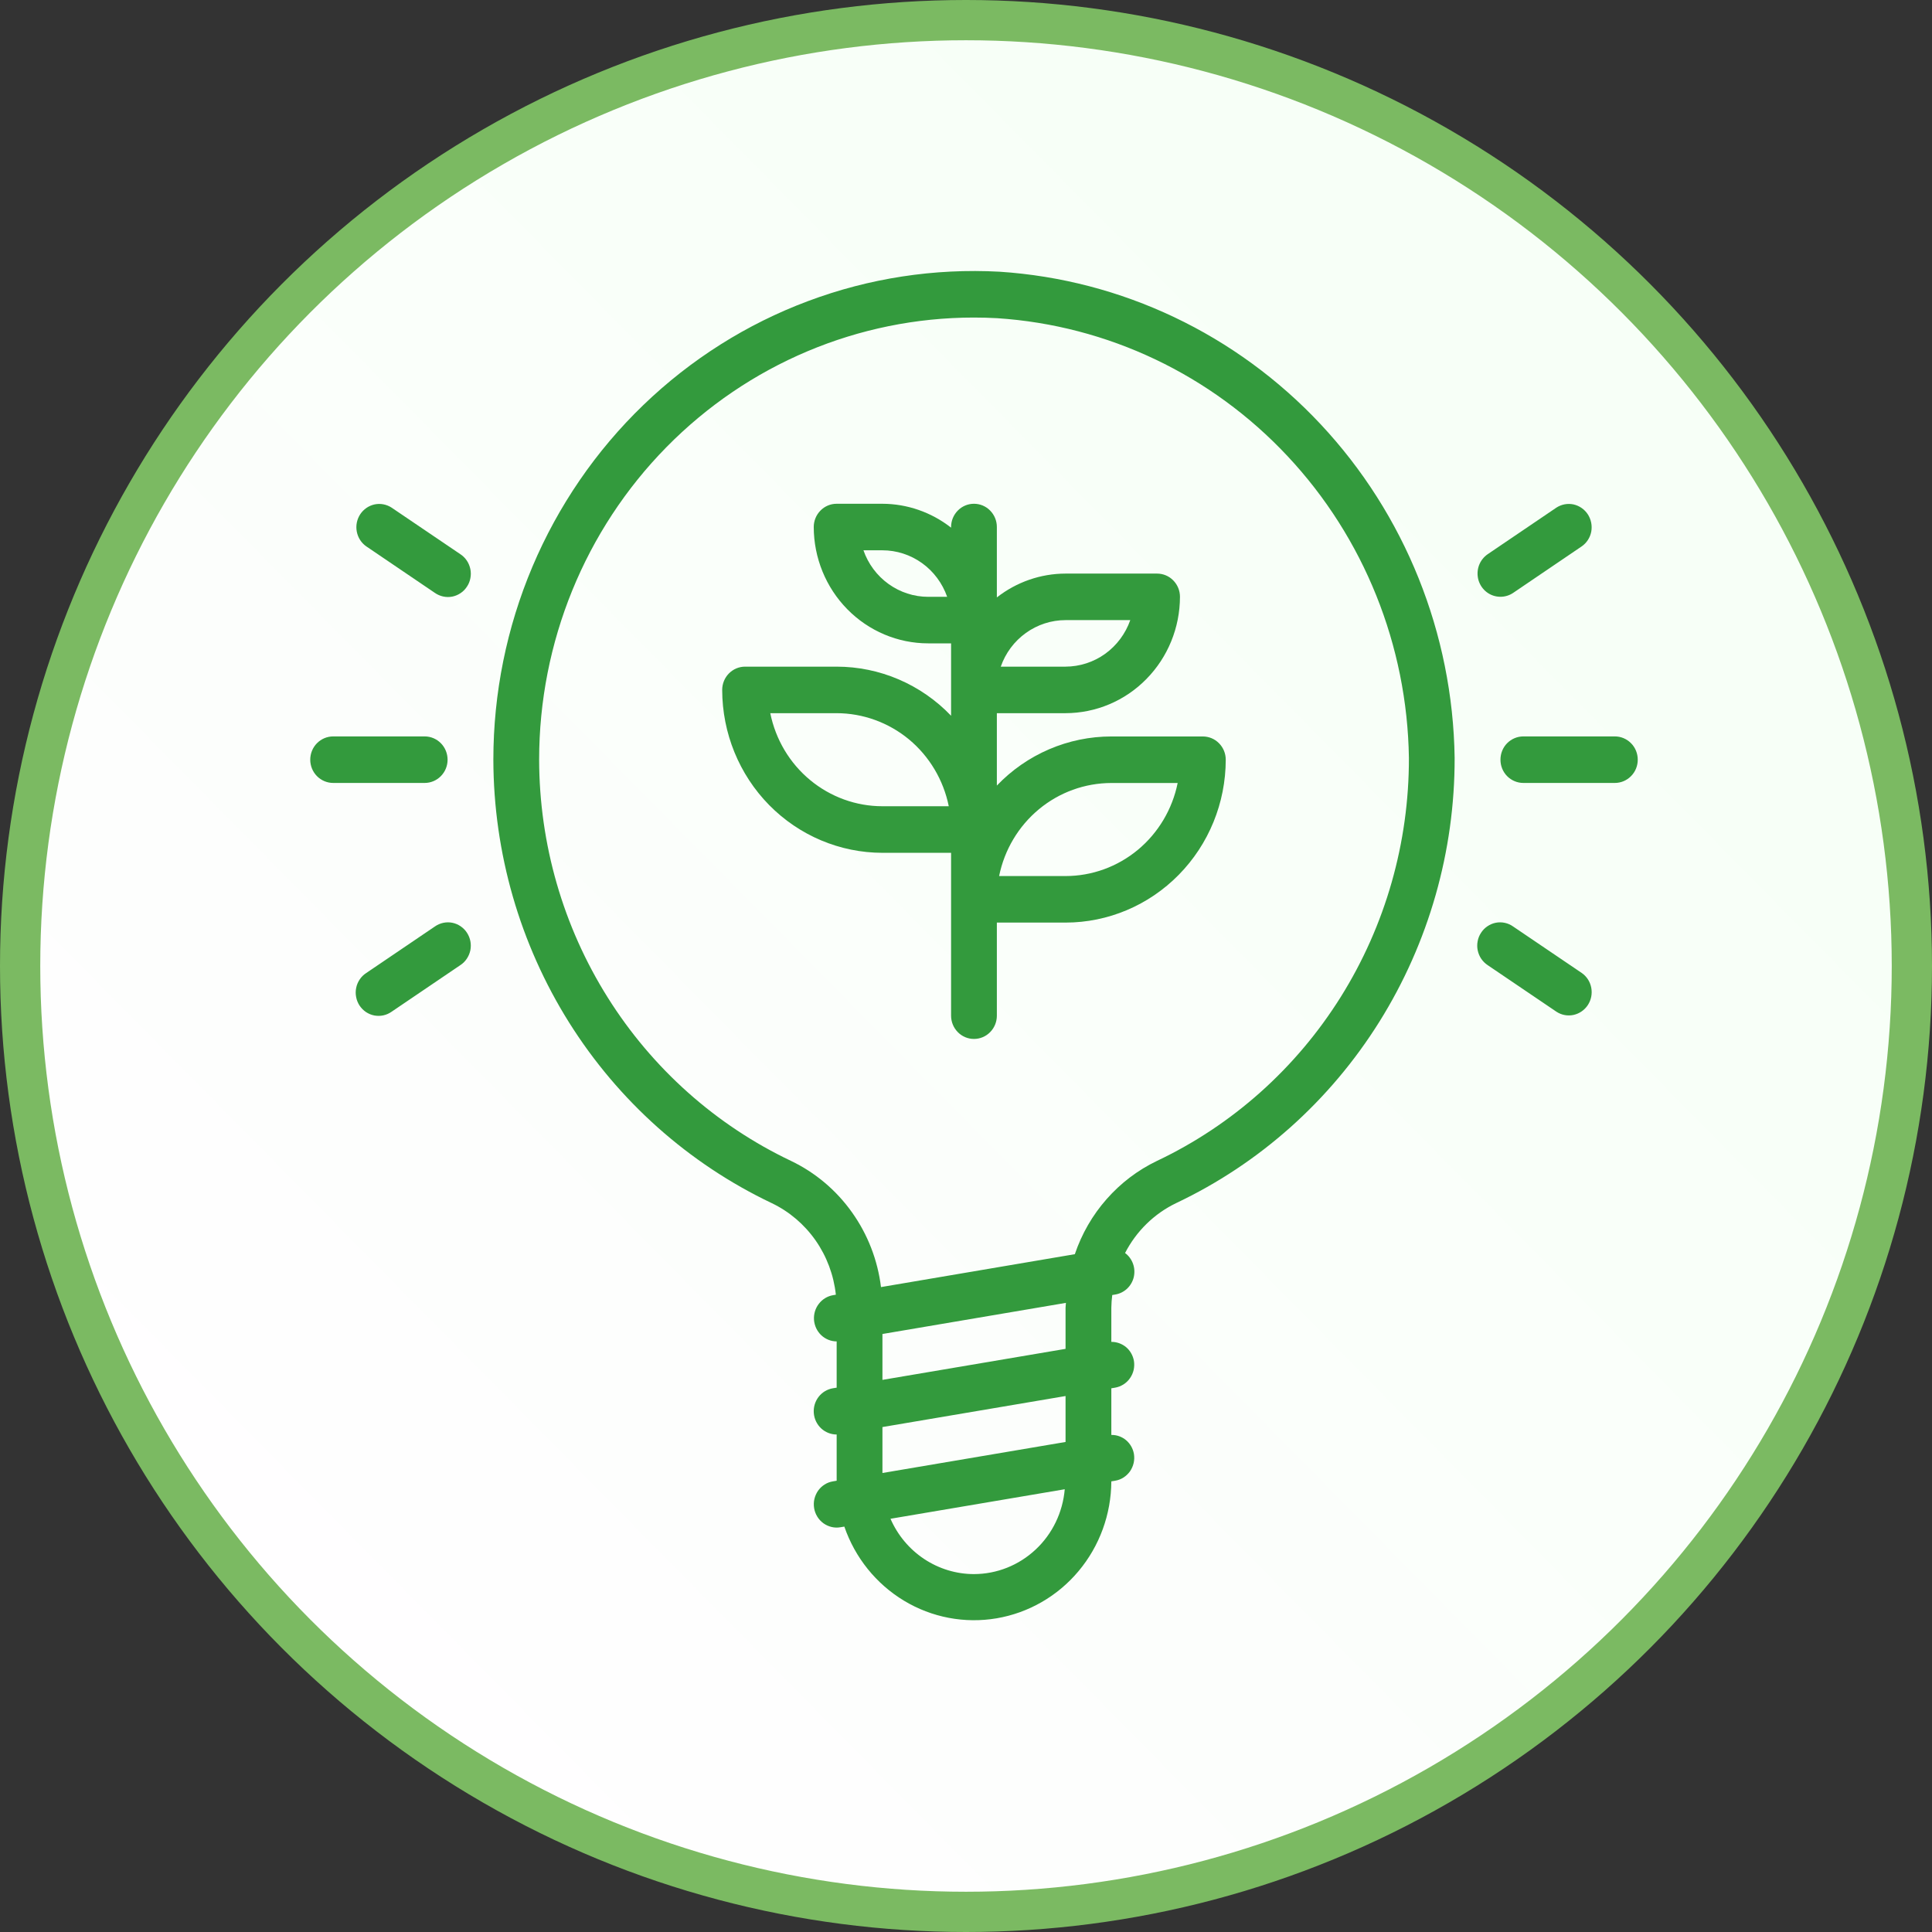
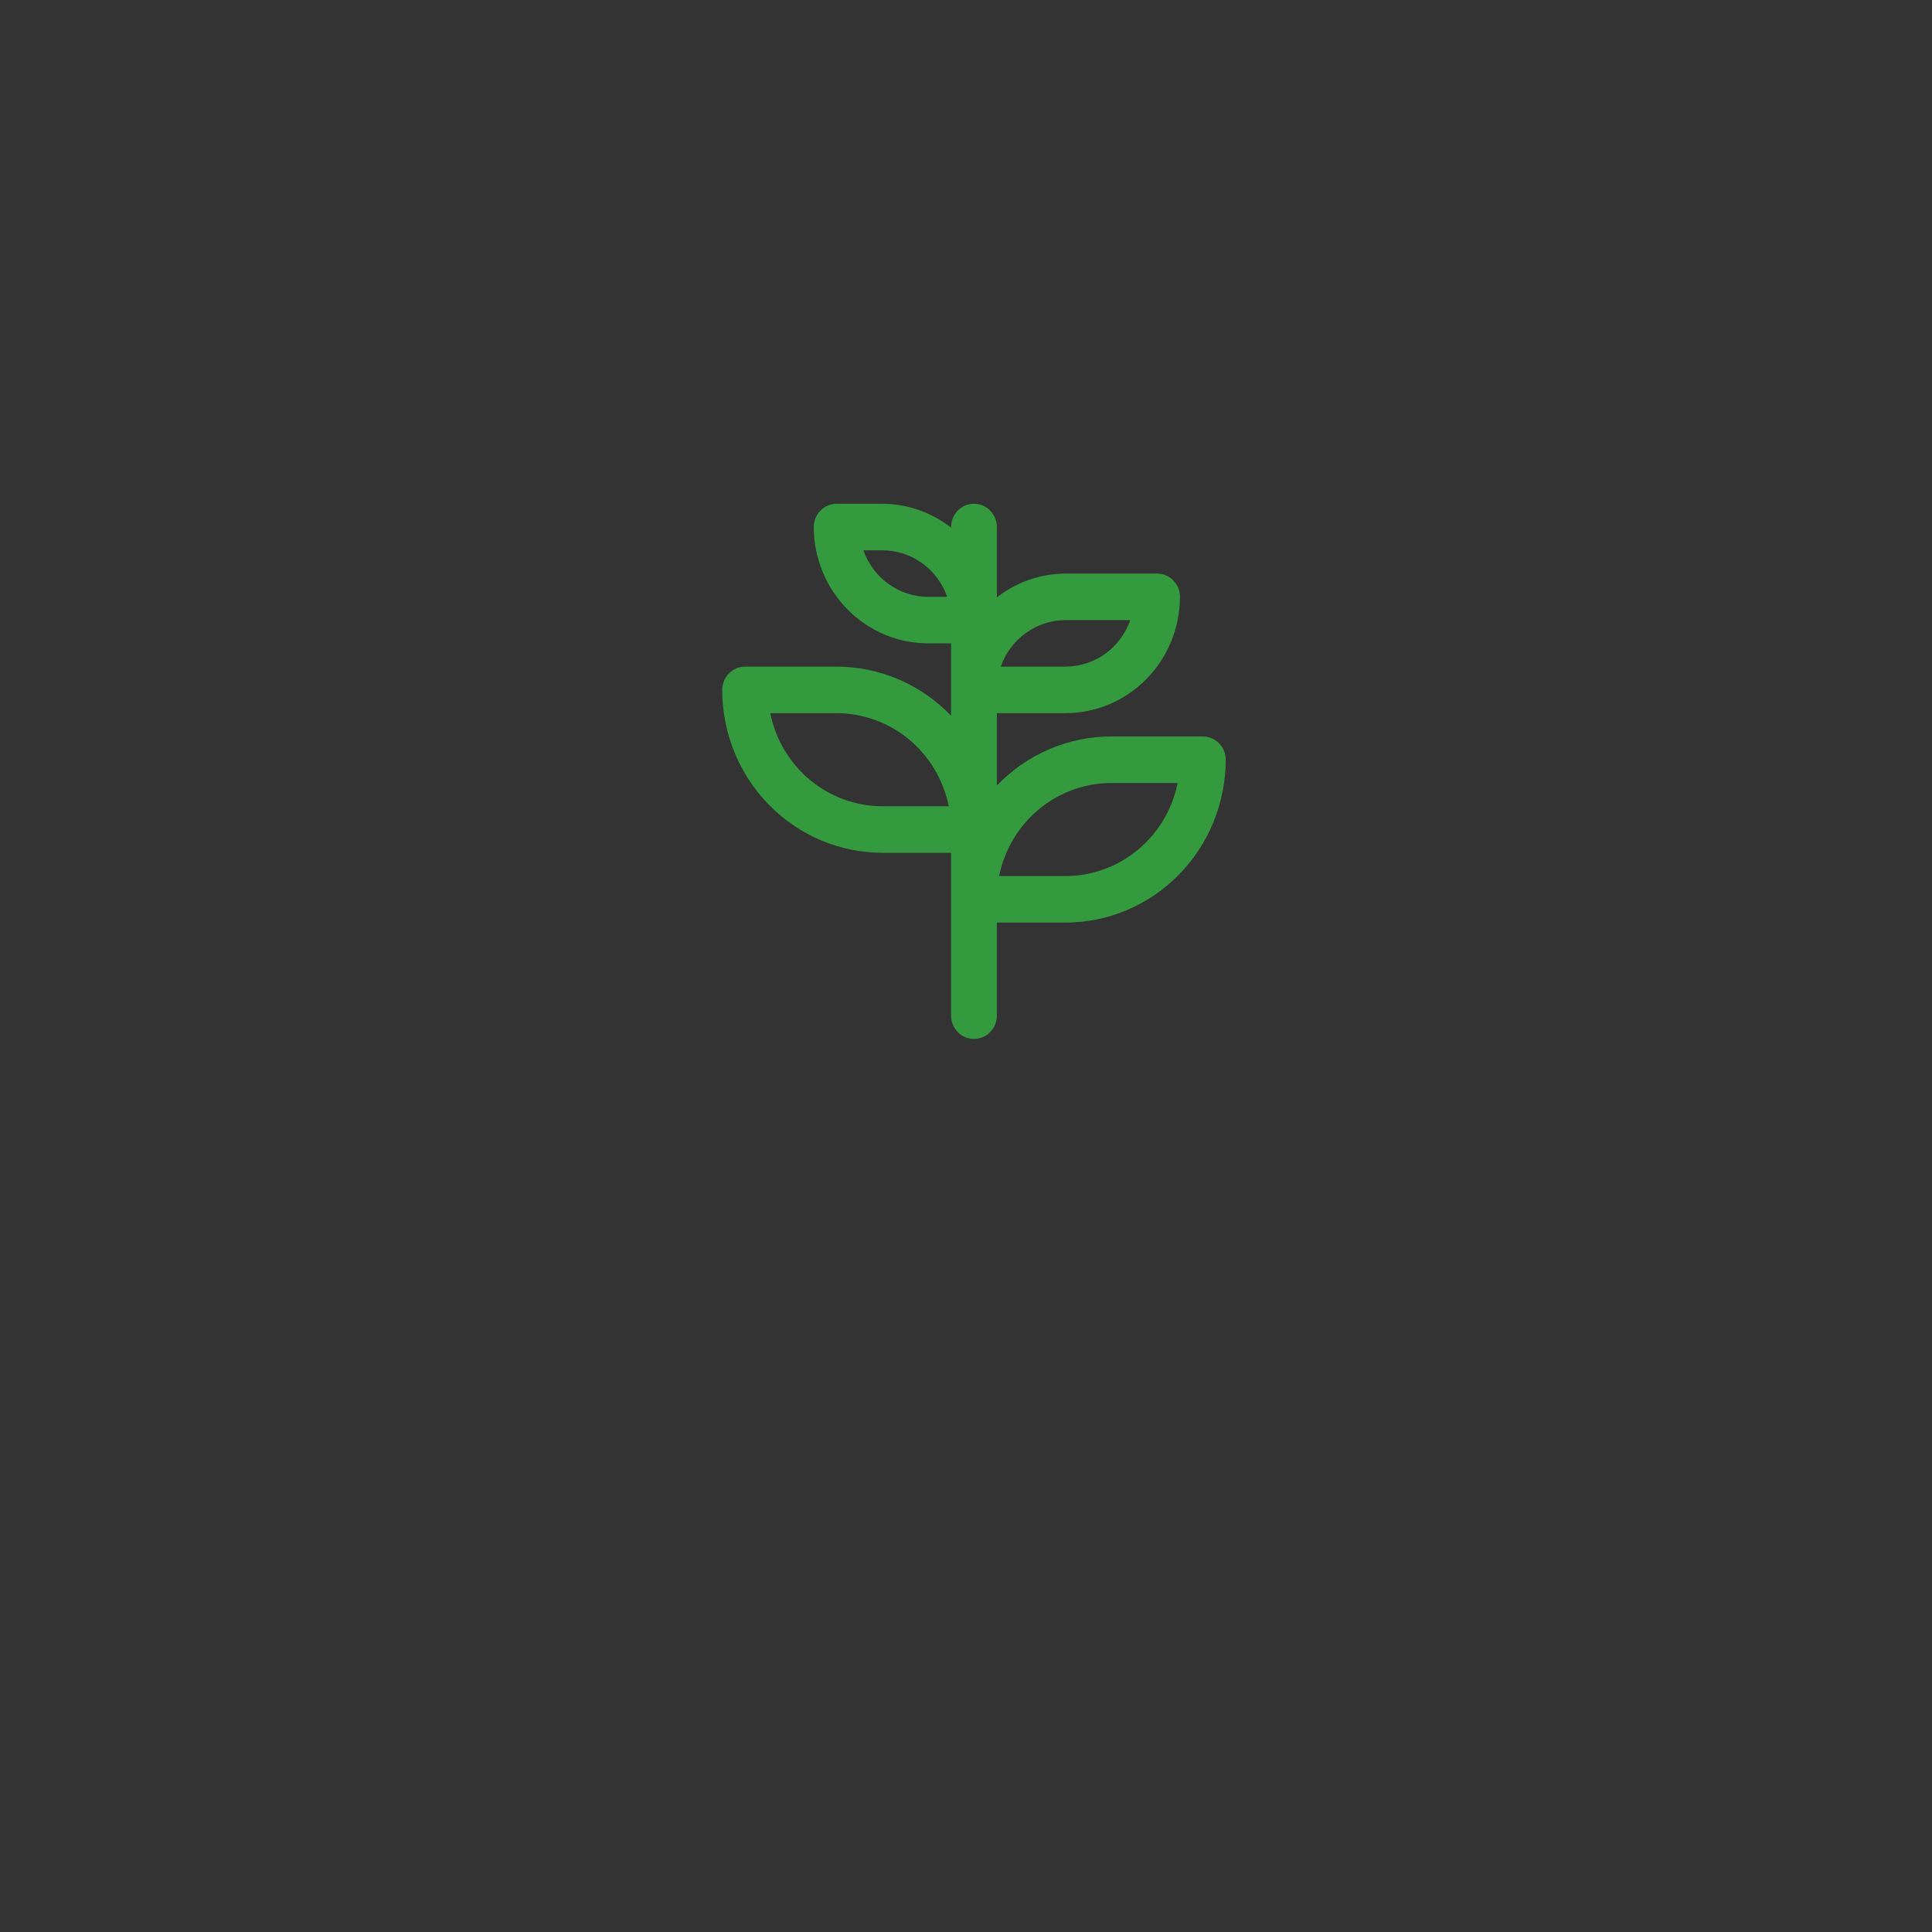
<svg xmlns="http://www.w3.org/2000/svg" width="36" height="36" viewBox="0 0 36 36" fill="none">
  <rect x="0" y="0" width="36" height="36" fill="#333333" stroke="none" />
-   <circle cx="18" cy="18" r="17.625" fill="url(#paint0_linear_2245_4115)" stroke="#7BBA62" stroke-width="0.75" />
-   <path d="M18.626 5.063C17.411 4.997 16.196 5.183 15.055 5.611C13.913 6.038 12.87 6.697 11.987 7.548C11.104 8.399 10.402 9.423 9.921 10.559C9.441 11.695 9.193 12.919 9.193 14.156C9.197 15.892 9.687 17.591 10.605 19.054C11.524 20.517 12.834 21.684 14.381 22.419C14.707 22.575 14.988 22.815 15.197 23.113C15.406 23.412 15.536 23.761 15.575 24.125L15.522 24.134C15.417 24.152 15.322 24.21 15.257 24.296C15.191 24.381 15.16 24.488 15.168 24.597C15.177 24.705 15.225 24.806 15.303 24.88C15.381 24.953 15.484 24.995 15.59 24.995V25.857L15.521 25.868C15.415 25.886 15.319 25.943 15.253 26.029C15.187 26.115 15.155 26.223 15.164 26.332C15.173 26.441 15.222 26.542 15.301 26.616C15.38 26.689 15.483 26.73 15.59 26.73V27.591L15.521 27.603C15.465 27.612 15.412 27.632 15.365 27.662C15.317 27.692 15.276 27.732 15.243 27.778C15.211 27.825 15.188 27.877 15.175 27.932C15.162 27.988 15.161 28.045 15.17 28.102C15.179 28.158 15.199 28.211 15.229 28.26C15.258 28.308 15.297 28.35 15.342 28.383C15.388 28.416 15.44 28.44 15.494 28.453C15.549 28.466 15.605 28.468 15.66 28.458L15.733 28.446C15.932 29.025 16.326 29.514 16.845 29.827C17.364 30.14 17.975 30.256 18.57 30.155C19.165 30.054 19.706 29.743 20.097 29.276C20.489 28.809 20.705 28.216 20.708 27.603L20.779 27.591C20.834 27.582 20.887 27.562 20.934 27.532C20.982 27.501 21.023 27.462 21.056 27.416C21.088 27.369 21.111 27.317 21.124 27.261C21.137 27.206 21.138 27.148 21.129 27.092C21.112 26.992 21.06 26.901 20.983 26.836C20.906 26.771 20.808 26.736 20.708 26.738V25.869L20.778 25.857C20.833 25.848 20.886 25.827 20.934 25.797C20.981 25.767 21.023 25.728 21.055 25.681C21.088 25.635 21.111 25.582 21.124 25.527C21.136 25.472 21.138 25.414 21.129 25.358C21.111 25.258 21.06 25.167 20.983 25.102C20.905 25.038 20.808 25.003 20.708 25.004V24.37C20.709 24.29 20.715 24.21 20.725 24.131L20.778 24.122C20.861 24.109 20.938 24.071 21 24.014C21.062 23.956 21.106 23.881 21.126 23.798C21.145 23.715 21.141 23.628 21.112 23.548C21.083 23.468 21.032 23.398 20.964 23.348C21.174 22.94 21.509 22.613 21.918 22.417C23.471 21.681 24.784 20.508 25.703 19.038C26.622 17.568 27.109 15.861 27.105 14.12C27.071 11.803 26.18 9.584 24.608 7.905C23.036 6.226 20.9 5.212 18.626 5.063ZM18.149 29.331C17.82 29.331 17.497 29.233 17.221 29.05C16.945 28.867 16.727 28.607 16.593 28.3L19.84 27.75C19.803 28.181 19.61 28.582 19.297 28.874C18.984 29.167 18.575 29.33 18.149 29.331ZM19.855 26.869L16.443 27.447V26.591L19.855 26.013V26.869ZM19.855 24.37V25.134L16.443 25.712V24.857L19.862 24.277C19.861 24.309 19.855 24.338 19.855 24.37ZM21.558 21.632C21.201 21.803 20.883 22.045 20.62 22.344C20.357 22.642 20.156 22.991 20.028 23.37L16.416 23.983C16.354 23.479 16.168 22.999 15.874 22.588C15.582 22.177 15.191 21.848 14.74 21.632C13.34 20.967 12.155 19.911 11.324 18.587C10.492 17.263 10.049 15.726 10.046 14.156C10.046 11.971 10.899 9.877 12.418 8.332C13.937 6.787 15.997 5.918 18.145 5.917C18.29 5.917 18.436 5.921 18.581 5.929C20.639 6.064 22.572 6.982 23.993 8.501C25.415 10.019 26.222 12.027 26.253 14.123C26.256 15.7 25.816 17.244 24.984 18.575C24.152 19.905 22.963 20.966 21.558 21.632ZM8.34 14.156C8.34 14.041 8.295 13.93 8.215 13.849C8.135 13.768 8.027 13.722 7.914 13.722H6.208C6.095 13.722 5.986 13.768 5.906 13.849C5.826 13.93 5.781 14.041 5.781 14.156C5.781 14.271 5.826 14.381 5.906 14.462C5.986 14.543 6.095 14.589 6.208 14.589H7.914C8.027 14.589 8.135 14.543 8.215 14.462C8.295 14.381 8.34 14.271 8.34 14.156ZM8.103 17.264L6.824 18.131C6.776 18.162 6.735 18.202 6.703 18.25C6.671 18.297 6.648 18.351 6.637 18.407C6.625 18.463 6.625 18.521 6.636 18.578C6.646 18.634 6.668 18.688 6.699 18.736C6.731 18.784 6.771 18.825 6.818 18.857C6.866 18.889 6.919 18.911 6.974 18.922C7.03 18.932 7.087 18.932 7.142 18.92C7.198 18.908 7.25 18.885 7.297 18.852L8.576 17.985C8.624 17.954 8.665 17.914 8.697 17.866C8.729 17.819 8.752 17.765 8.764 17.709C8.775 17.653 8.776 17.594 8.765 17.538C8.754 17.481 8.732 17.428 8.701 17.38C8.67 17.332 8.629 17.291 8.582 17.259C8.535 17.227 8.482 17.205 8.426 17.194C8.371 17.183 8.313 17.184 8.258 17.196C8.203 17.208 8.15 17.231 8.103 17.264ZM7.297 9.459C7.203 9.398 7.089 9.376 6.98 9.399C6.87 9.423 6.774 9.489 6.712 9.583C6.65 9.678 6.627 9.794 6.648 9.905C6.669 10.017 6.732 10.116 6.824 10.18L8.104 11.048C8.15 11.08 8.203 11.103 8.258 11.115C8.314 11.127 8.371 11.128 8.427 11.117C8.482 11.106 8.535 11.084 8.582 11.052C8.63 11.021 8.67 10.979 8.701 10.931C8.733 10.884 8.755 10.83 8.765 10.773C8.776 10.717 8.776 10.659 8.764 10.602C8.752 10.546 8.73 10.492 8.698 10.445C8.666 10.398 8.625 10.357 8.577 10.326L7.297 9.459ZM30.091 13.722H28.385C28.272 13.722 28.163 13.768 28.083 13.849C28.003 13.93 27.959 14.041 27.959 14.156C27.959 14.271 28.003 14.381 28.083 14.462C28.163 14.543 28.272 14.589 28.385 14.589H30.091C30.204 14.589 30.312 14.543 30.392 14.462C30.473 14.381 30.517 14.271 30.517 14.156C30.517 14.041 30.473 13.93 30.392 13.849C30.312 13.768 30.204 13.722 30.091 13.722ZM28.195 17.264C28.149 17.231 28.096 17.208 28.041 17.196C27.985 17.184 27.928 17.183 27.872 17.194C27.817 17.205 27.764 17.227 27.717 17.259C27.669 17.291 27.629 17.332 27.598 17.38C27.566 17.428 27.544 17.481 27.534 17.538C27.523 17.594 27.523 17.653 27.535 17.709C27.547 17.765 27.569 17.819 27.601 17.866C27.634 17.914 27.675 17.954 27.722 17.985L29.002 18.852C29.096 18.914 29.21 18.935 29.319 18.912C29.429 18.888 29.525 18.822 29.587 18.728C29.649 18.633 29.672 18.518 29.651 18.406C29.63 18.294 29.567 18.195 29.475 18.131L28.195 17.264ZM27.959 11.12C28.043 11.12 28.125 11.095 28.195 11.048L29.474 10.18C29.566 10.116 29.63 10.017 29.651 9.905C29.671 9.794 29.648 9.678 29.586 9.583C29.524 9.489 29.428 9.423 29.319 9.399C29.209 9.376 29.095 9.398 29.001 9.459L27.722 10.326C27.646 10.378 27.588 10.453 27.557 10.54C27.526 10.628 27.524 10.723 27.55 10.813C27.577 10.902 27.631 10.98 27.704 11.035C27.778 11.091 27.867 11.12 27.959 11.12Z" fill="#339A3D" />
  <path d="M22.413 13.723H20.707C20.31 13.723 19.916 13.804 19.55 13.961C19.184 14.118 18.852 14.348 18.575 14.638V13.289H19.854C20.42 13.288 20.962 13.06 21.361 12.653C21.761 12.247 21.986 11.696 21.987 11.121C21.987 11.006 21.942 10.896 21.862 10.815C21.782 10.733 21.673 10.688 21.56 10.688H19.854C19.391 10.689 18.942 10.845 18.575 11.132V9.82C18.575 9.705 18.53 9.595 18.45 9.514C18.37 9.432 18.262 9.387 18.148 9.387C18.035 9.387 17.927 9.432 17.847 9.514C17.767 9.595 17.722 9.705 17.722 9.82V9.832C17.355 9.545 16.905 9.388 16.442 9.387H15.589C15.476 9.387 15.368 9.432 15.288 9.514C15.208 9.595 15.163 9.705 15.163 9.82C15.164 10.395 15.389 10.946 15.788 11.352C16.188 11.759 16.73 11.988 17.295 11.988H17.722V13.337C17.445 13.047 17.113 12.817 16.747 12.66C16.381 12.503 15.987 12.422 15.589 12.422H13.883C13.77 12.422 13.662 12.468 13.582 12.549C13.502 12.63 13.457 12.741 13.457 12.855C13.458 13.66 13.773 14.432 14.332 15.001C14.892 15.57 15.651 15.89 16.442 15.891H17.722V18.926C17.722 19.041 17.767 19.151 17.847 19.232C17.927 19.314 18.035 19.359 18.148 19.359C18.262 19.359 18.37 19.314 18.45 19.232C18.53 19.151 18.575 19.041 18.575 18.926V17.191H19.854C20.646 17.191 21.405 16.87 21.964 16.301C22.524 15.732 22.839 14.961 22.84 14.156C22.84 14.041 22.795 13.931 22.715 13.85C22.635 13.768 22.526 13.723 22.413 13.723ZM17.295 11.121C17.031 11.121 16.773 11.037 16.557 10.882C16.341 10.727 16.177 10.507 16.089 10.254H16.442C16.707 10.254 16.965 10.338 17.181 10.493C17.397 10.648 17.56 10.868 17.649 11.121H17.295ZM16.442 15.023C15.951 15.023 15.475 14.85 15.094 14.534C14.713 14.218 14.452 13.778 14.353 13.289H15.589C16.081 13.29 16.557 13.463 16.938 13.778C17.318 14.094 17.58 14.534 17.679 15.023H16.442ZM19.854 11.555H21.061C20.972 11.808 20.809 12.027 20.593 12.183C20.377 12.338 20.119 12.421 19.854 12.422H18.648C18.736 12.168 18.9 11.949 19.116 11.794C19.332 11.639 19.59 11.555 19.854 11.555ZM19.854 16.324H18.617C18.716 15.835 18.978 15.395 19.359 15.079C19.74 14.763 20.216 14.591 20.707 14.59H21.944C21.845 15.079 21.583 15.519 21.203 15.835C20.822 16.151 20.346 16.324 19.854 16.324Z" fill="#339A3D" />
  <defs>
    <linearGradient id="paint0_linear_2245_4115" x1="37.898" y1="18.919" x2="15.783" y2="40.751" gradientUnits="userSpaceOnUse">
      <stop stop-color="#F7FFF7" />
      <stop offset="1" stop-color="#FFFEFF" />
    </linearGradient>
  </defs>
</svg>